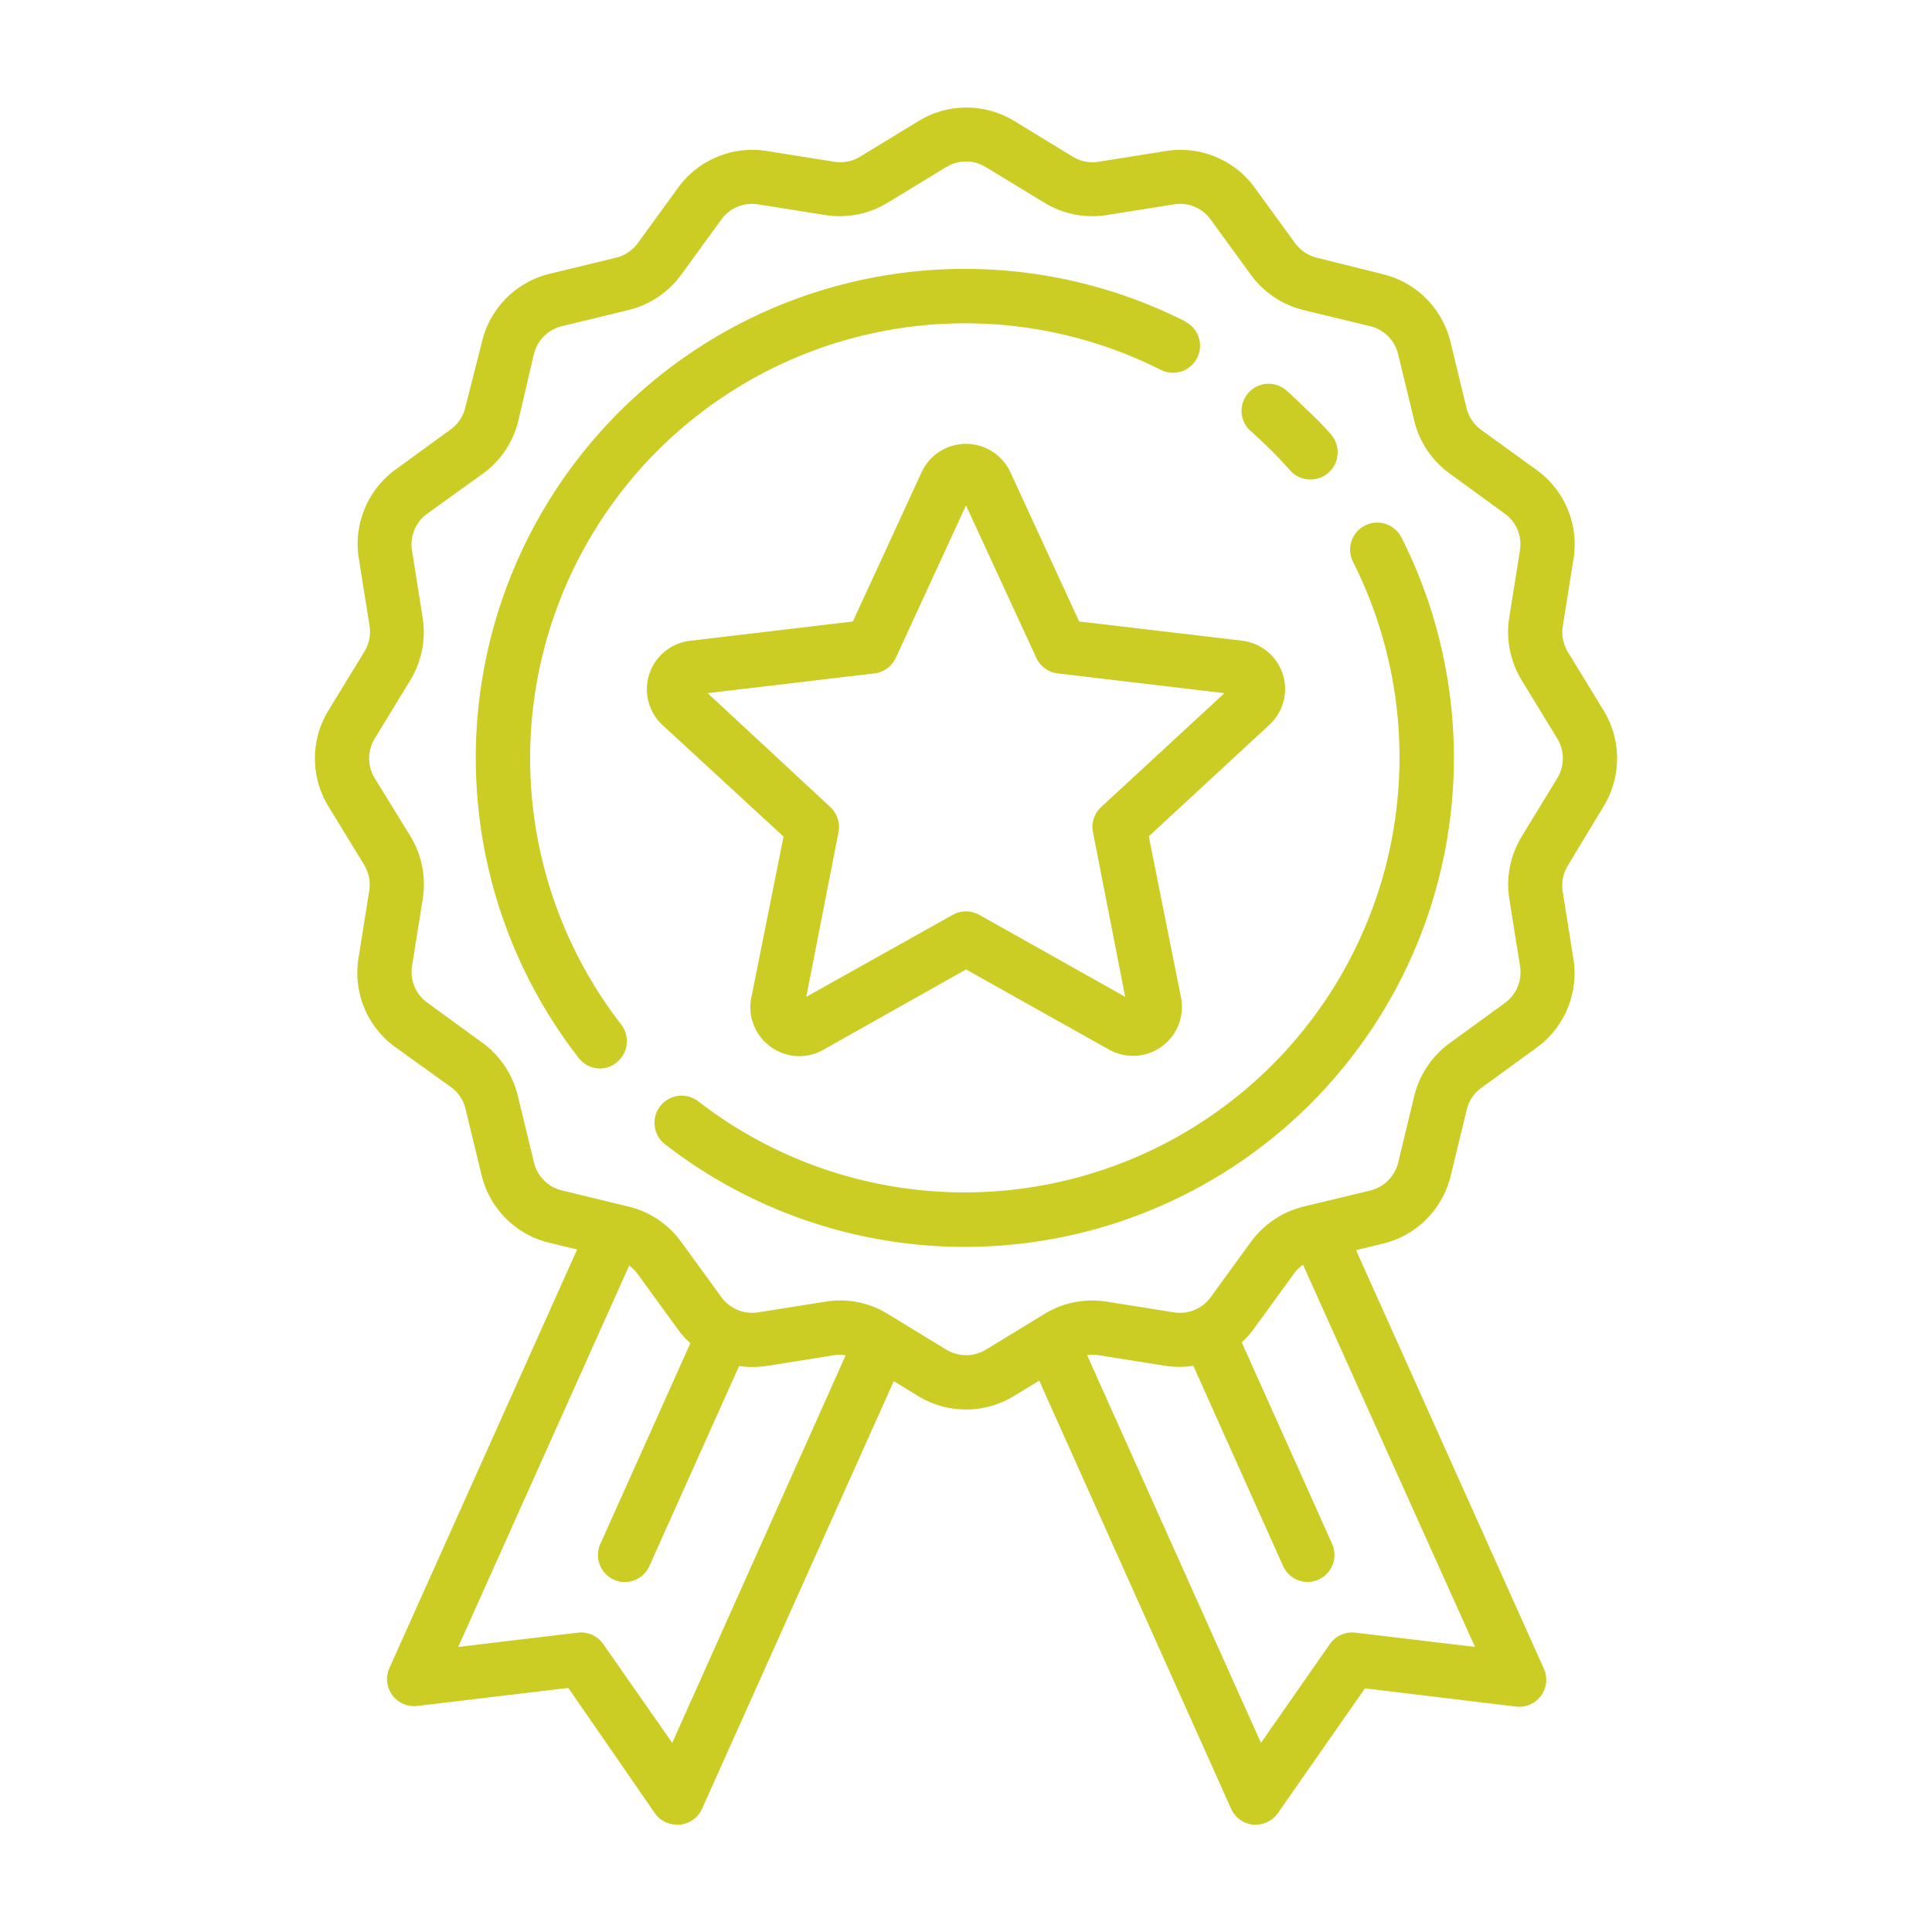
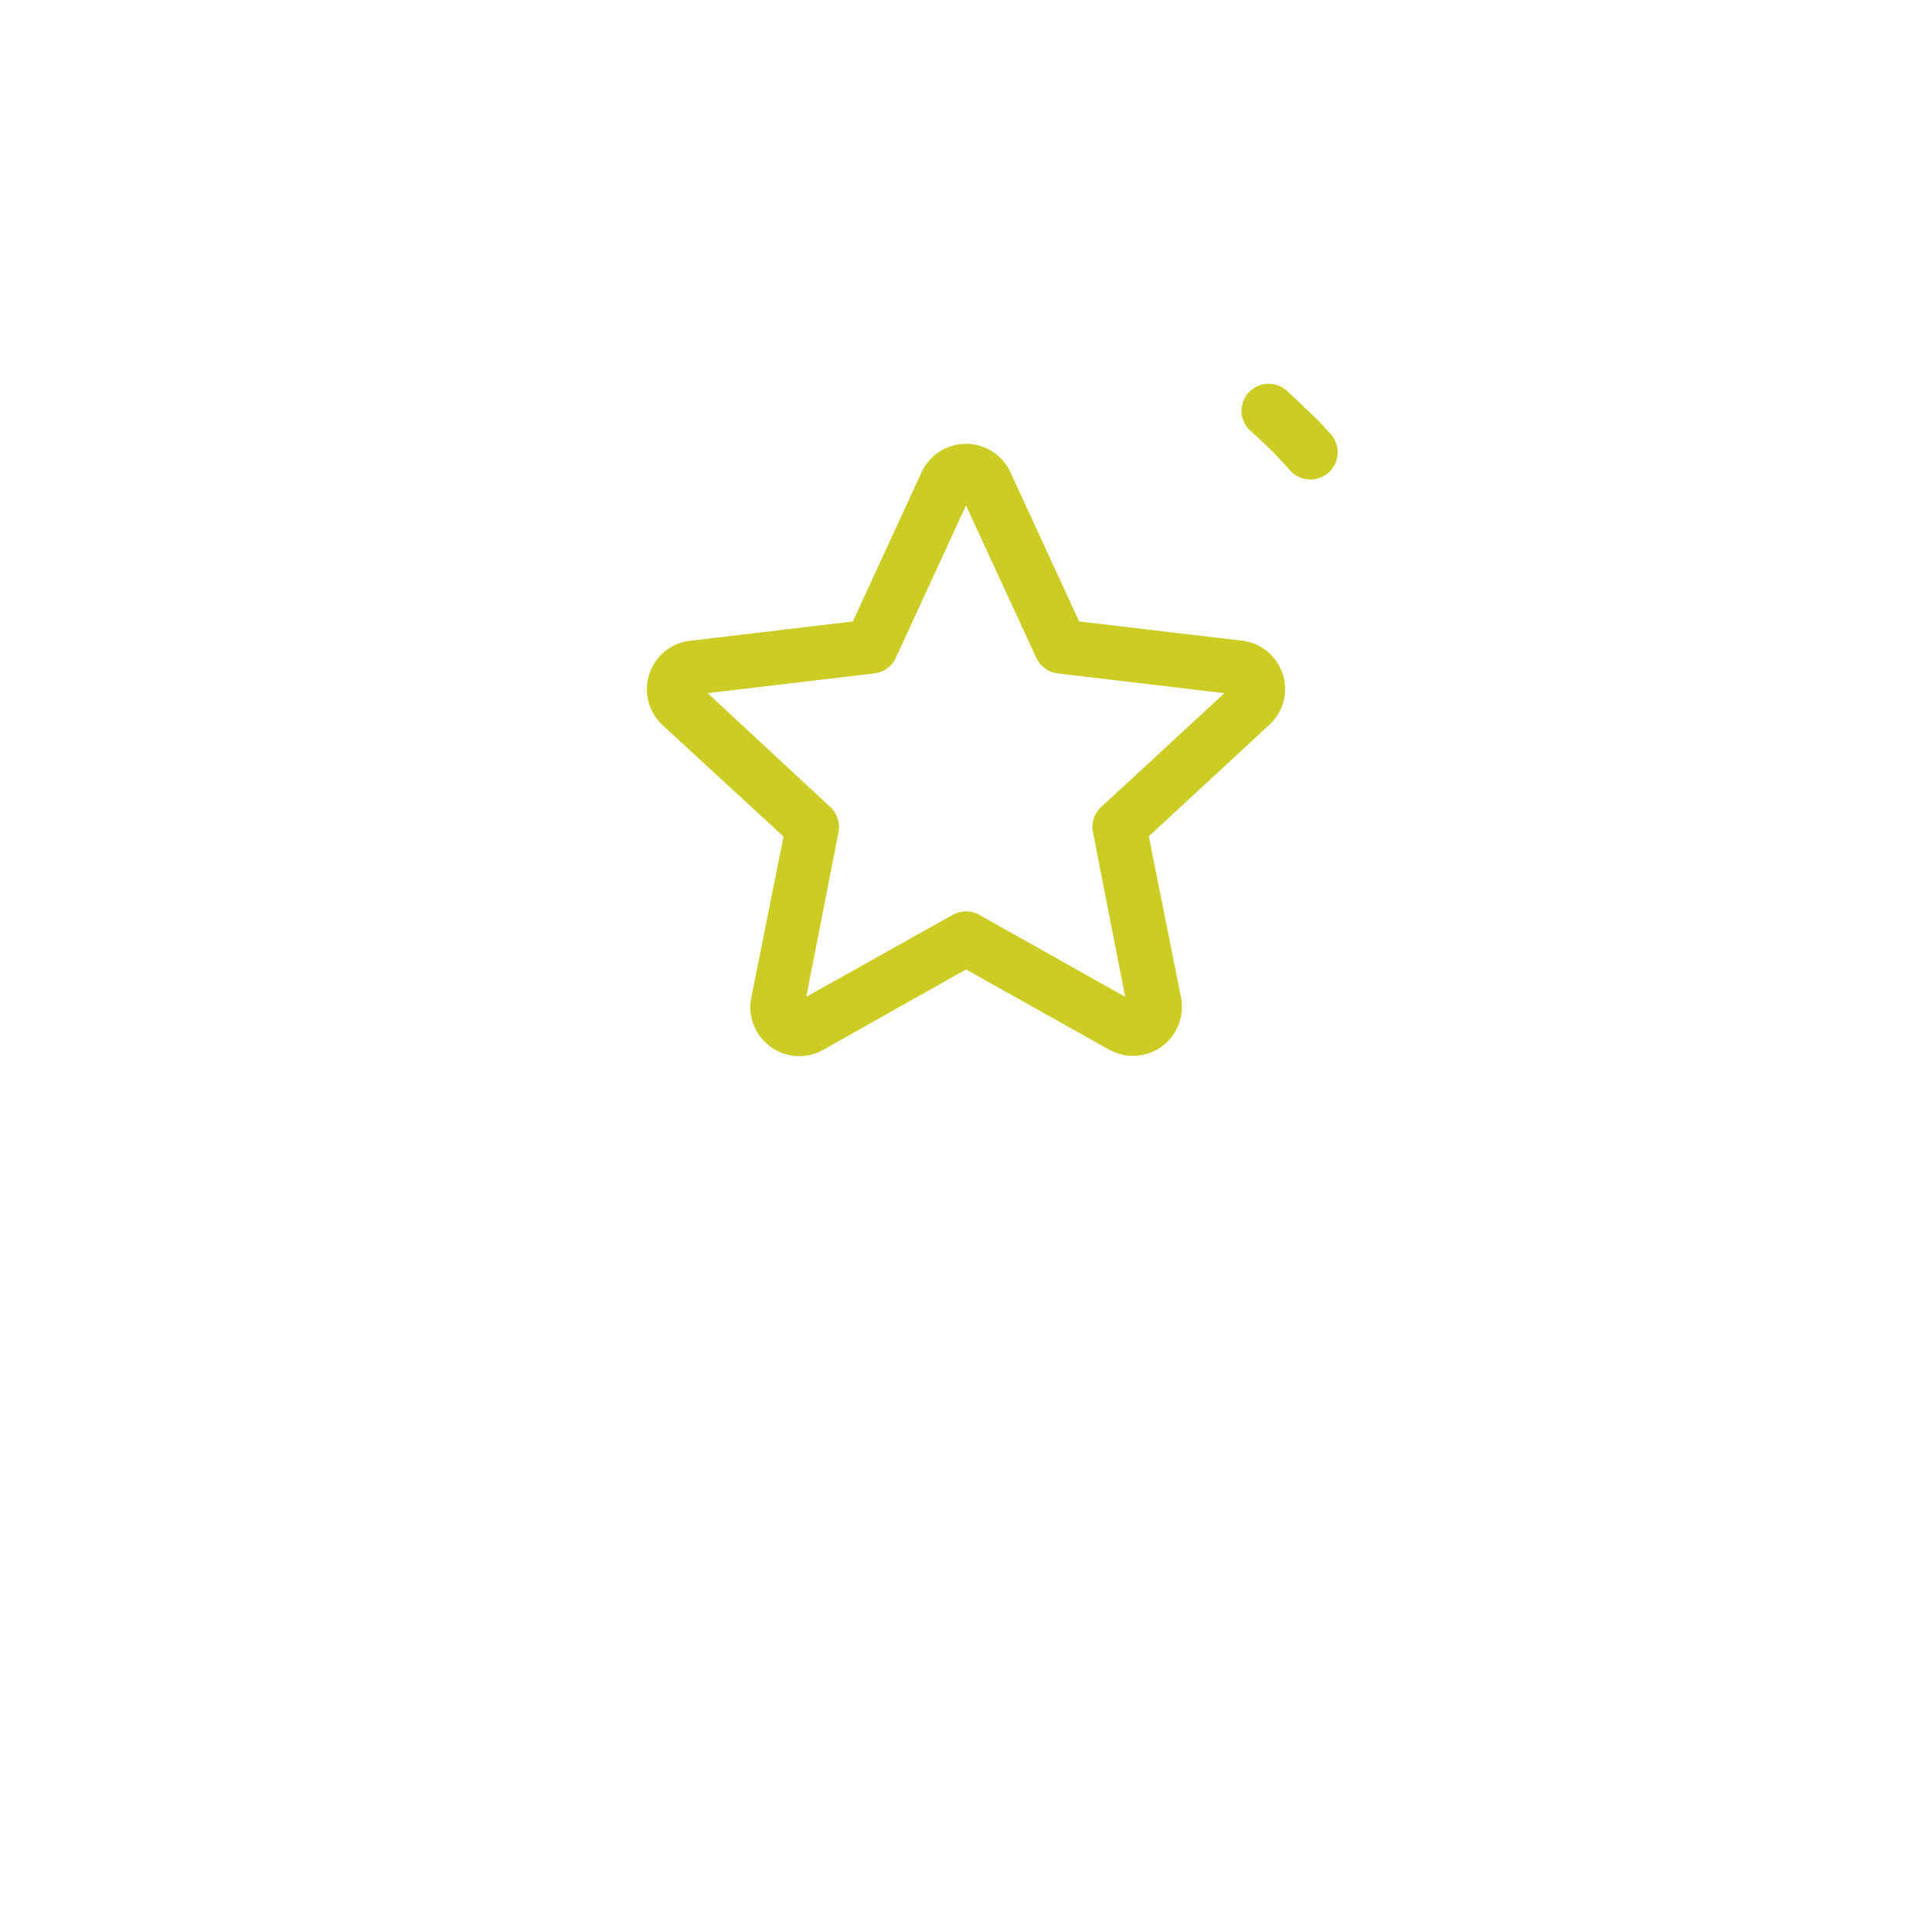
<svg xmlns="http://www.w3.org/2000/svg" id="Layer_1" data-name="Layer 1" viewBox="0 0 180 180">
  <defs>
    <style>.cls-1{fill:#cccd24;}</style>
  </defs>
  <title>quality</title>
-   <path class="cls-1" d="M110.42,29.94A45.56,45.56,0,0,0,53.9,98.55a2.53,2.53,0,0,0,2,1A2.48,2.48,0,0,0,57.43,99a2.53,2.53,0,0,0,.45-3.54,40.52,40.52,0,0,1,50.27-61,2.52,2.52,0,1,0,2.27-4.5Z" />
-   <path class="cls-1" d="M130.56,50.07a2.52,2.52,0,1,0-4.5,2.28,40.52,40.52,0,0,1-61,50.26,2.52,2.52,0,0,0-3.1,4,45.57,45.57,0,0,0,68.62-56.52Z" />
  <path class="cls-1" d="M124,40.47c-.62-.71-1.28-1.4-2-2.07s-1.36-1.33-2.07-1.95a2.52,2.52,0,1,0-3.34,3.77c.63.56,1.25,1.15,1.85,1.74s1.18,1.22,1.74,1.85A2.52,2.52,0,1,0,124,40.47Z" />
-   <path class="cls-1" d="M149.4,75.13a8.56,8.56,0,0,0,0-8.94l-3.32-5.44a3.55,3.55,0,0,1-.48-2.4l1-6.28a8.54,8.54,0,0,0-3.43-8.28L138,40.05a3.58,3.58,0,0,1-1.36-2l-1.5-6.18a8.54,8.54,0,0,0-6.33-6.33L122.65,24a3.58,3.58,0,0,1-2-1.36l-3.74-5.14a8.54,8.54,0,0,0-8.28-3.43l-6.28,1a3.49,3.49,0,0,1-2.4-.47l-5.44-3.32a8.56,8.56,0,0,0-8.94,0l-5.44,3.32a3.54,3.54,0,0,1-2.4.47l-6.28-1a8.54,8.54,0,0,0-8.28,3.43l-3.74,5.14a3.56,3.56,0,0,1-2,1.36l-6.19,1.5a8.55,8.55,0,0,0-6.33,6.32L43.34,38A3.48,3.48,0,0,1,42,40l-5.14,3.74a8.56,8.56,0,0,0-3.43,8.28l1,6.29a3.55,3.55,0,0,1-.48,2.4L30.6,66.19a8.56,8.56,0,0,0,0,8.94l3.32,5.44A3.55,3.55,0,0,1,34.4,83l-1,6.28a8.54,8.54,0,0,0,3.43,8.28L42,101.27a3.53,3.53,0,0,1,1.36,2l1.5,6.19a8.55,8.55,0,0,0,6.33,6.33l2.58.62-17.49,39a2.52,2.52,0,0,0,2.6,3.53l14.07-1.68L61,168.92A2.52,2.52,0,0,0,63.11,170h.23a2.53,2.53,0,0,0,2.07-1.48l17.86-39.84,2.26,1.38a8.56,8.56,0,0,0,8.94,0l2.35-1.43,17.88,39.89a2.53,2.53,0,0,0,2.06,1.48H117a2.5,2.5,0,0,0,2.06-1.08l8.11-11.62L141.24,159a2.52,2.52,0,0,0,2.6-3.53l-17.5-39,2.49-.6a8.57,8.57,0,0,0,6.33-6.33l1.5-6.19a3.51,3.51,0,0,1,1.36-2l5.14-3.74a8.56,8.56,0,0,0,3.43-8.28l-1-6.28a3.55,3.55,0,0,1,.48-2.4ZM62.63,162.38l-6.43-9.21a2.52,2.52,0,0,0-2.36-1.06l-11.15,1.33,15.93-35.53a3.7,3.7,0,0,1,.77.76l3.74,5.15a8.31,8.31,0,0,0,1.19,1.32l-8.39,18.71a2.52,2.52,0,0,0,1.27,3.33,2.55,2.55,0,0,0,1,.22,2.52,2.52,0,0,0,2.3-1.49l8.36-18.64a8.87,8.87,0,0,0,2.52,0l6.28-1a3.57,3.57,0,0,1,1.13,0Zm74.79-8.94-11.15-1.33a2.53,2.53,0,0,0-2.37,1.06l-6.42,9.21-16.2-36.13a4,4,0,0,1,1,0l6.28,1a8.85,8.85,0,0,0,2.62,0l8.36,18.65a2.52,2.52,0,0,0,2.3,1.49,2.48,2.48,0,0,0,1-.22,2.52,2.52,0,0,0,1.27-3.33l-8.42-18.78a8.33,8.33,0,0,0,1.12-1.25l3.74-5.14a3.35,3.35,0,0,1,.85-.83Zm7.67-80.94-3.32,5.44a8.58,8.58,0,0,0-1.15,5.81l1,6.28a3.53,3.53,0,0,1-1.42,3.42l-5.14,3.74a8.61,8.61,0,0,0-3.3,4.93l-1.49,6.18a3.56,3.56,0,0,1-2.61,2.62l-6.19,1.49a8.61,8.61,0,0,0-4.93,3.3l-3.74,5.14a3.52,3.52,0,0,1-3.42,1.42l-6.28-1a8.54,8.54,0,0,0-5.8,1.15l-5.44,3.32a3.57,3.57,0,0,1-3.7,0l-5.44-3.32a8.45,8.45,0,0,0-5.8-1.15l-6.29,1a3.56,3.56,0,0,1-3.42-1.42l-3.74-5.14a8.55,8.55,0,0,0-4.92-3.3l-6.19-1.5a3.51,3.51,0,0,1-2.61-2.61l-1.5-6.18A8.64,8.64,0,0,0,45,97.19l-5.14-3.74A3.52,3.52,0,0,1,38.39,90l1-6.28a8.64,8.64,0,0,0-1.15-5.81L34.91,72.5a3.55,3.55,0,0,1,0-3.69l3.32-5.44a8.64,8.64,0,0,0,1.15-5.81l-1-6.28a3.54,3.54,0,0,1,1.42-3.42L45,44.12a8.52,8.52,0,0,0,3.29-4.92L49.74,33a3.54,3.54,0,0,1,2.61-2.61l6.19-1.5a8.61,8.61,0,0,0,4.93-3.3l3.74-5.14a3.52,3.52,0,0,1,3.42-1.41l6.28,1a8.6,8.6,0,0,0,5.8-1.16l5.44-3.31a3.52,3.52,0,0,1,3.7,0l5.44,3.31a8.6,8.6,0,0,0,5.8,1.16l6.29-1a3.51,3.51,0,0,1,3.41,1.41l3.75,5.15a8.58,8.58,0,0,0,4.92,3.29l6.19,1.5A3.52,3.52,0,0,1,130.26,33l1.5,6.19a8.58,8.58,0,0,0,3.29,4.92l5.14,3.74a3.52,3.52,0,0,1,1.42,3.42l-1,6.28a8.64,8.64,0,0,0,1.15,5.81l3.32,5.44A3.55,3.55,0,0,1,145.09,72.5Z" />
  <path class="cls-1" d="M119.51,62.81a4.55,4.55,0,0,0-3.8-3.12L100.54,57.9,94.14,44a4.56,4.56,0,0,0-8.28,0L79.46,57.9,64.29,59.7a4.55,4.55,0,0,0-2.56,7.86L73,77.94l-3,15a4.53,4.53,0,0,0,1.79,4.58,4.52,4.52,0,0,0,4.91.29L90,90.32l13.33,7.47a4.56,4.56,0,0,0,6.7-4.87l-3-15,11.22-10.38A4.52,4.52,0,0,0,119.51,62.81ZM102.59,75.19a2.53,2.53,0,0,0-.76,2.35l3,15.33L91.23,85.23A2.56,2.56,0,0,0,90,84.91a2.54,2.54,0,0,0-1.23.32L75.12,92.87l3-15.33a2.55,2.55,0,0,0-.76-2.35L65.93,64.58l15.53-1.84a2.53,2.53,0,0,0,2-1.45L90,47.09l6.55,14.2a2.53,2.53,0,0,0,2,1.45l15.53,1.84Z" />
</svg>